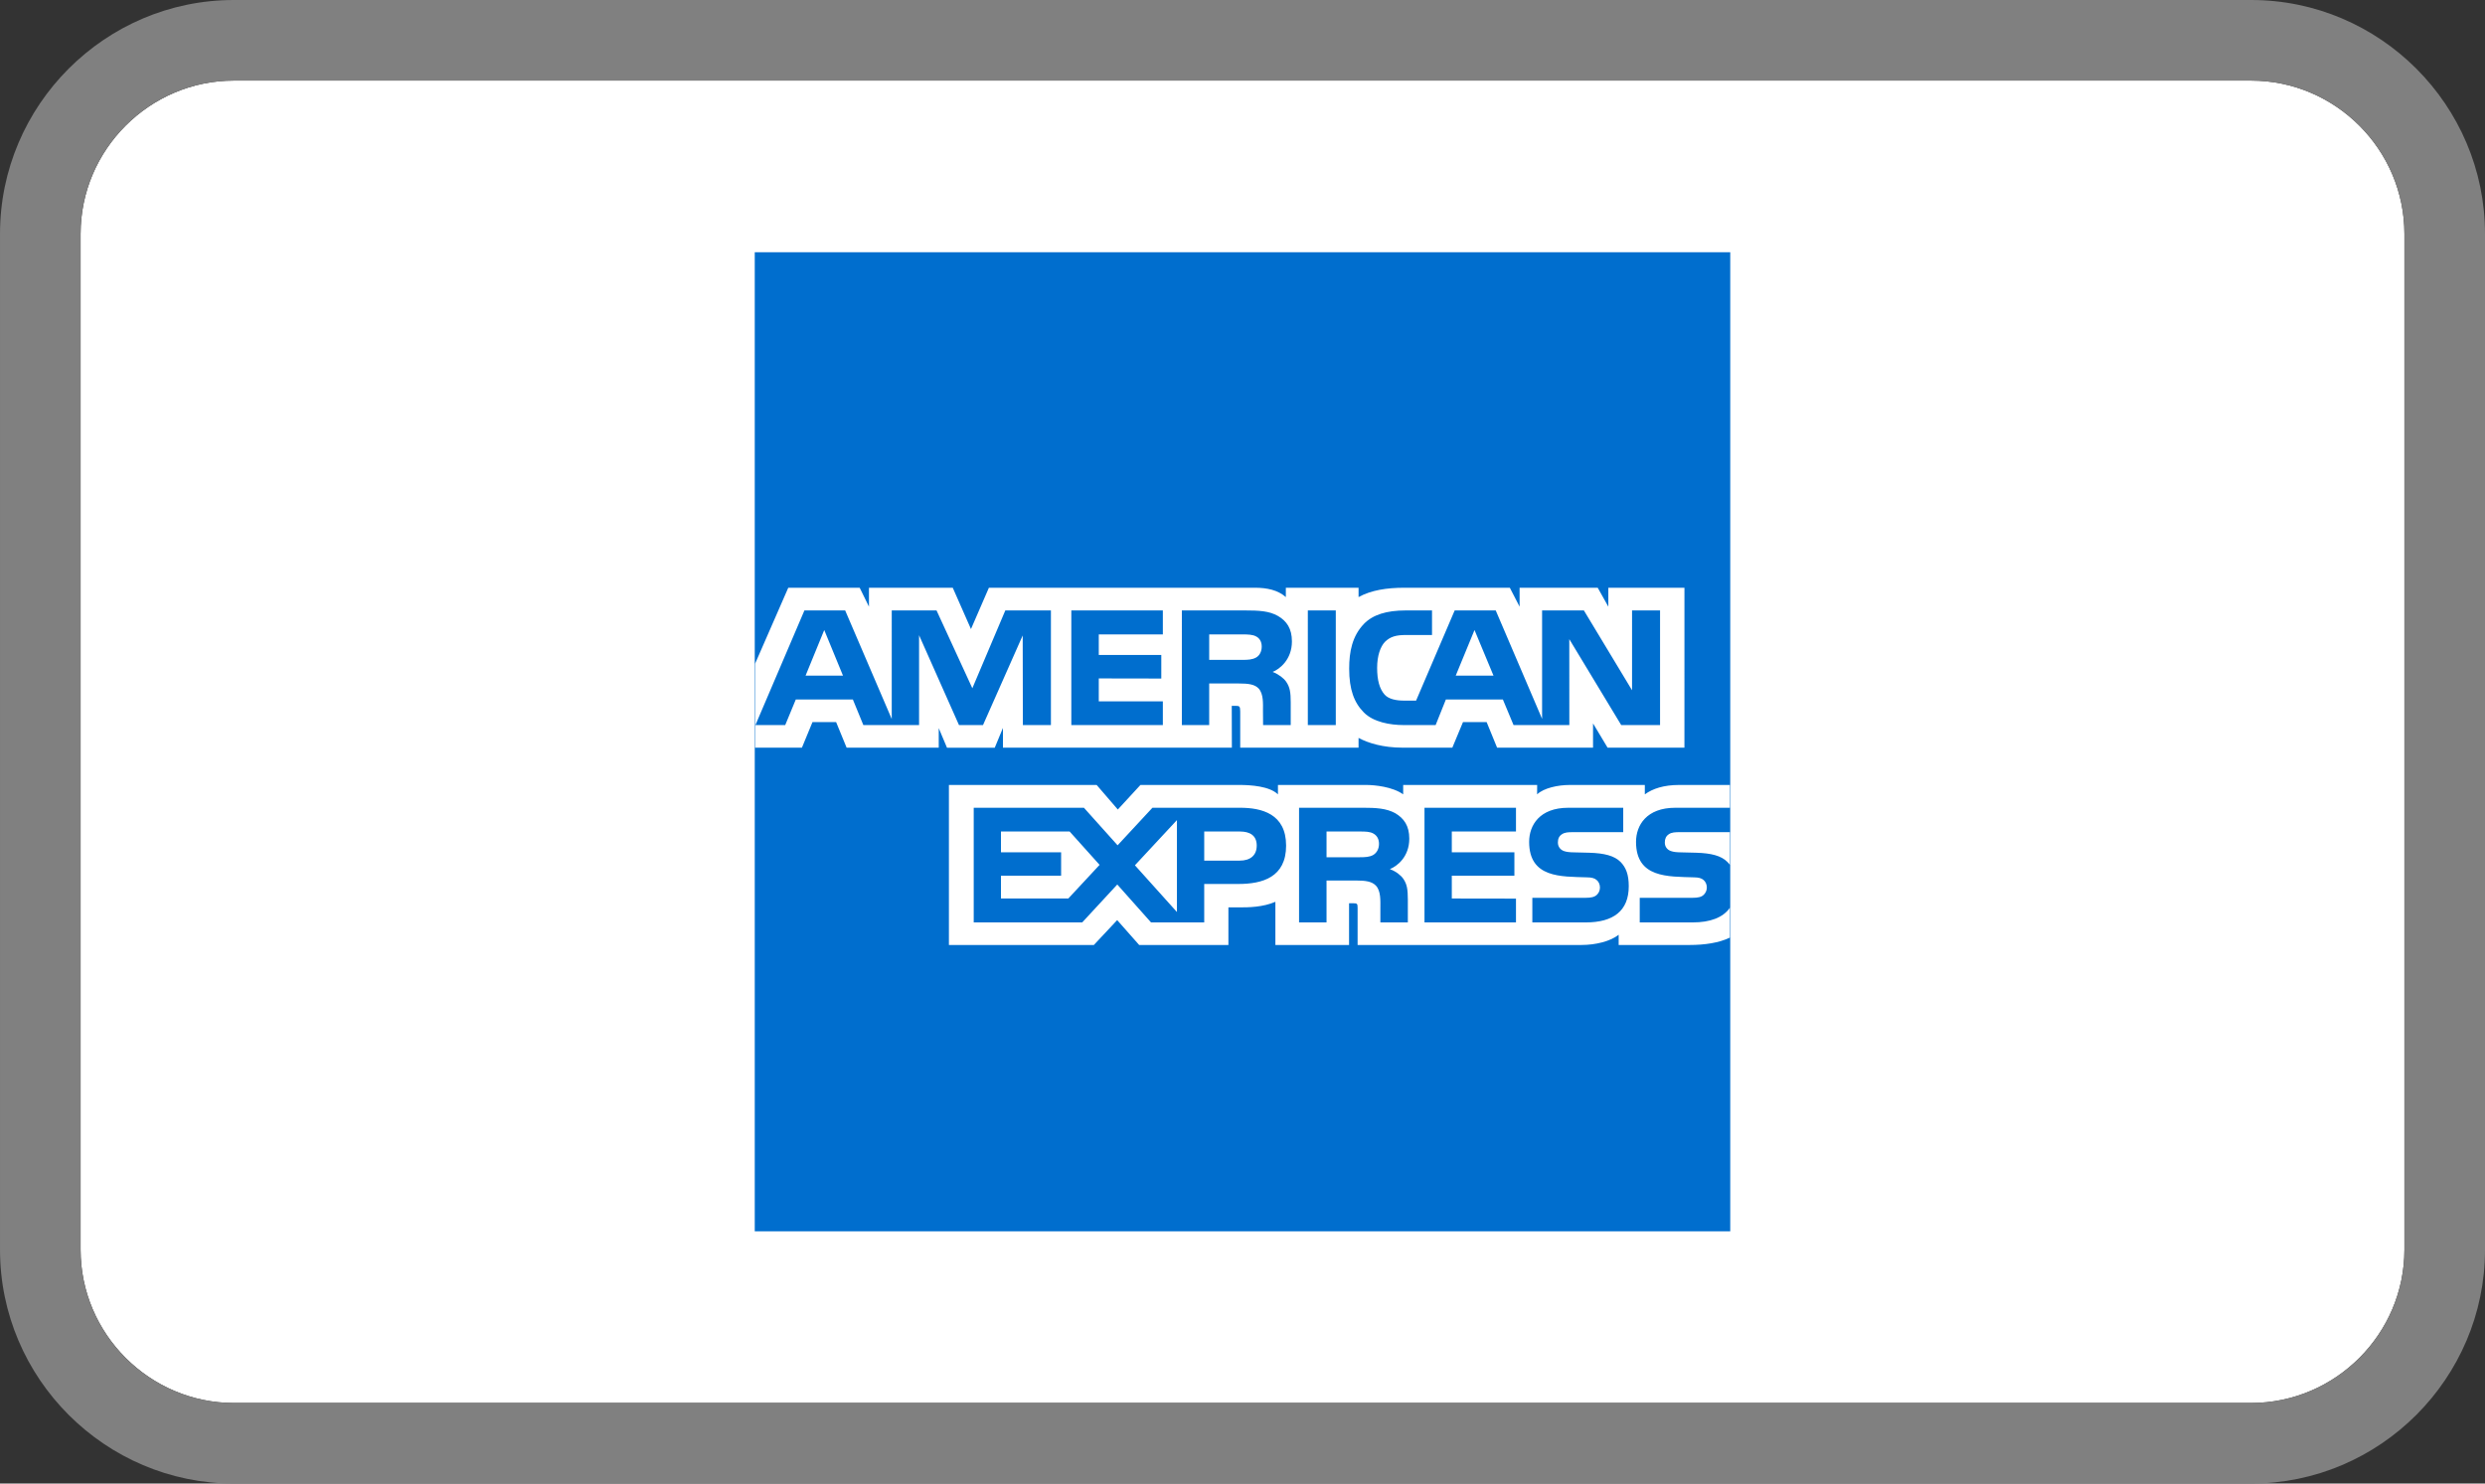
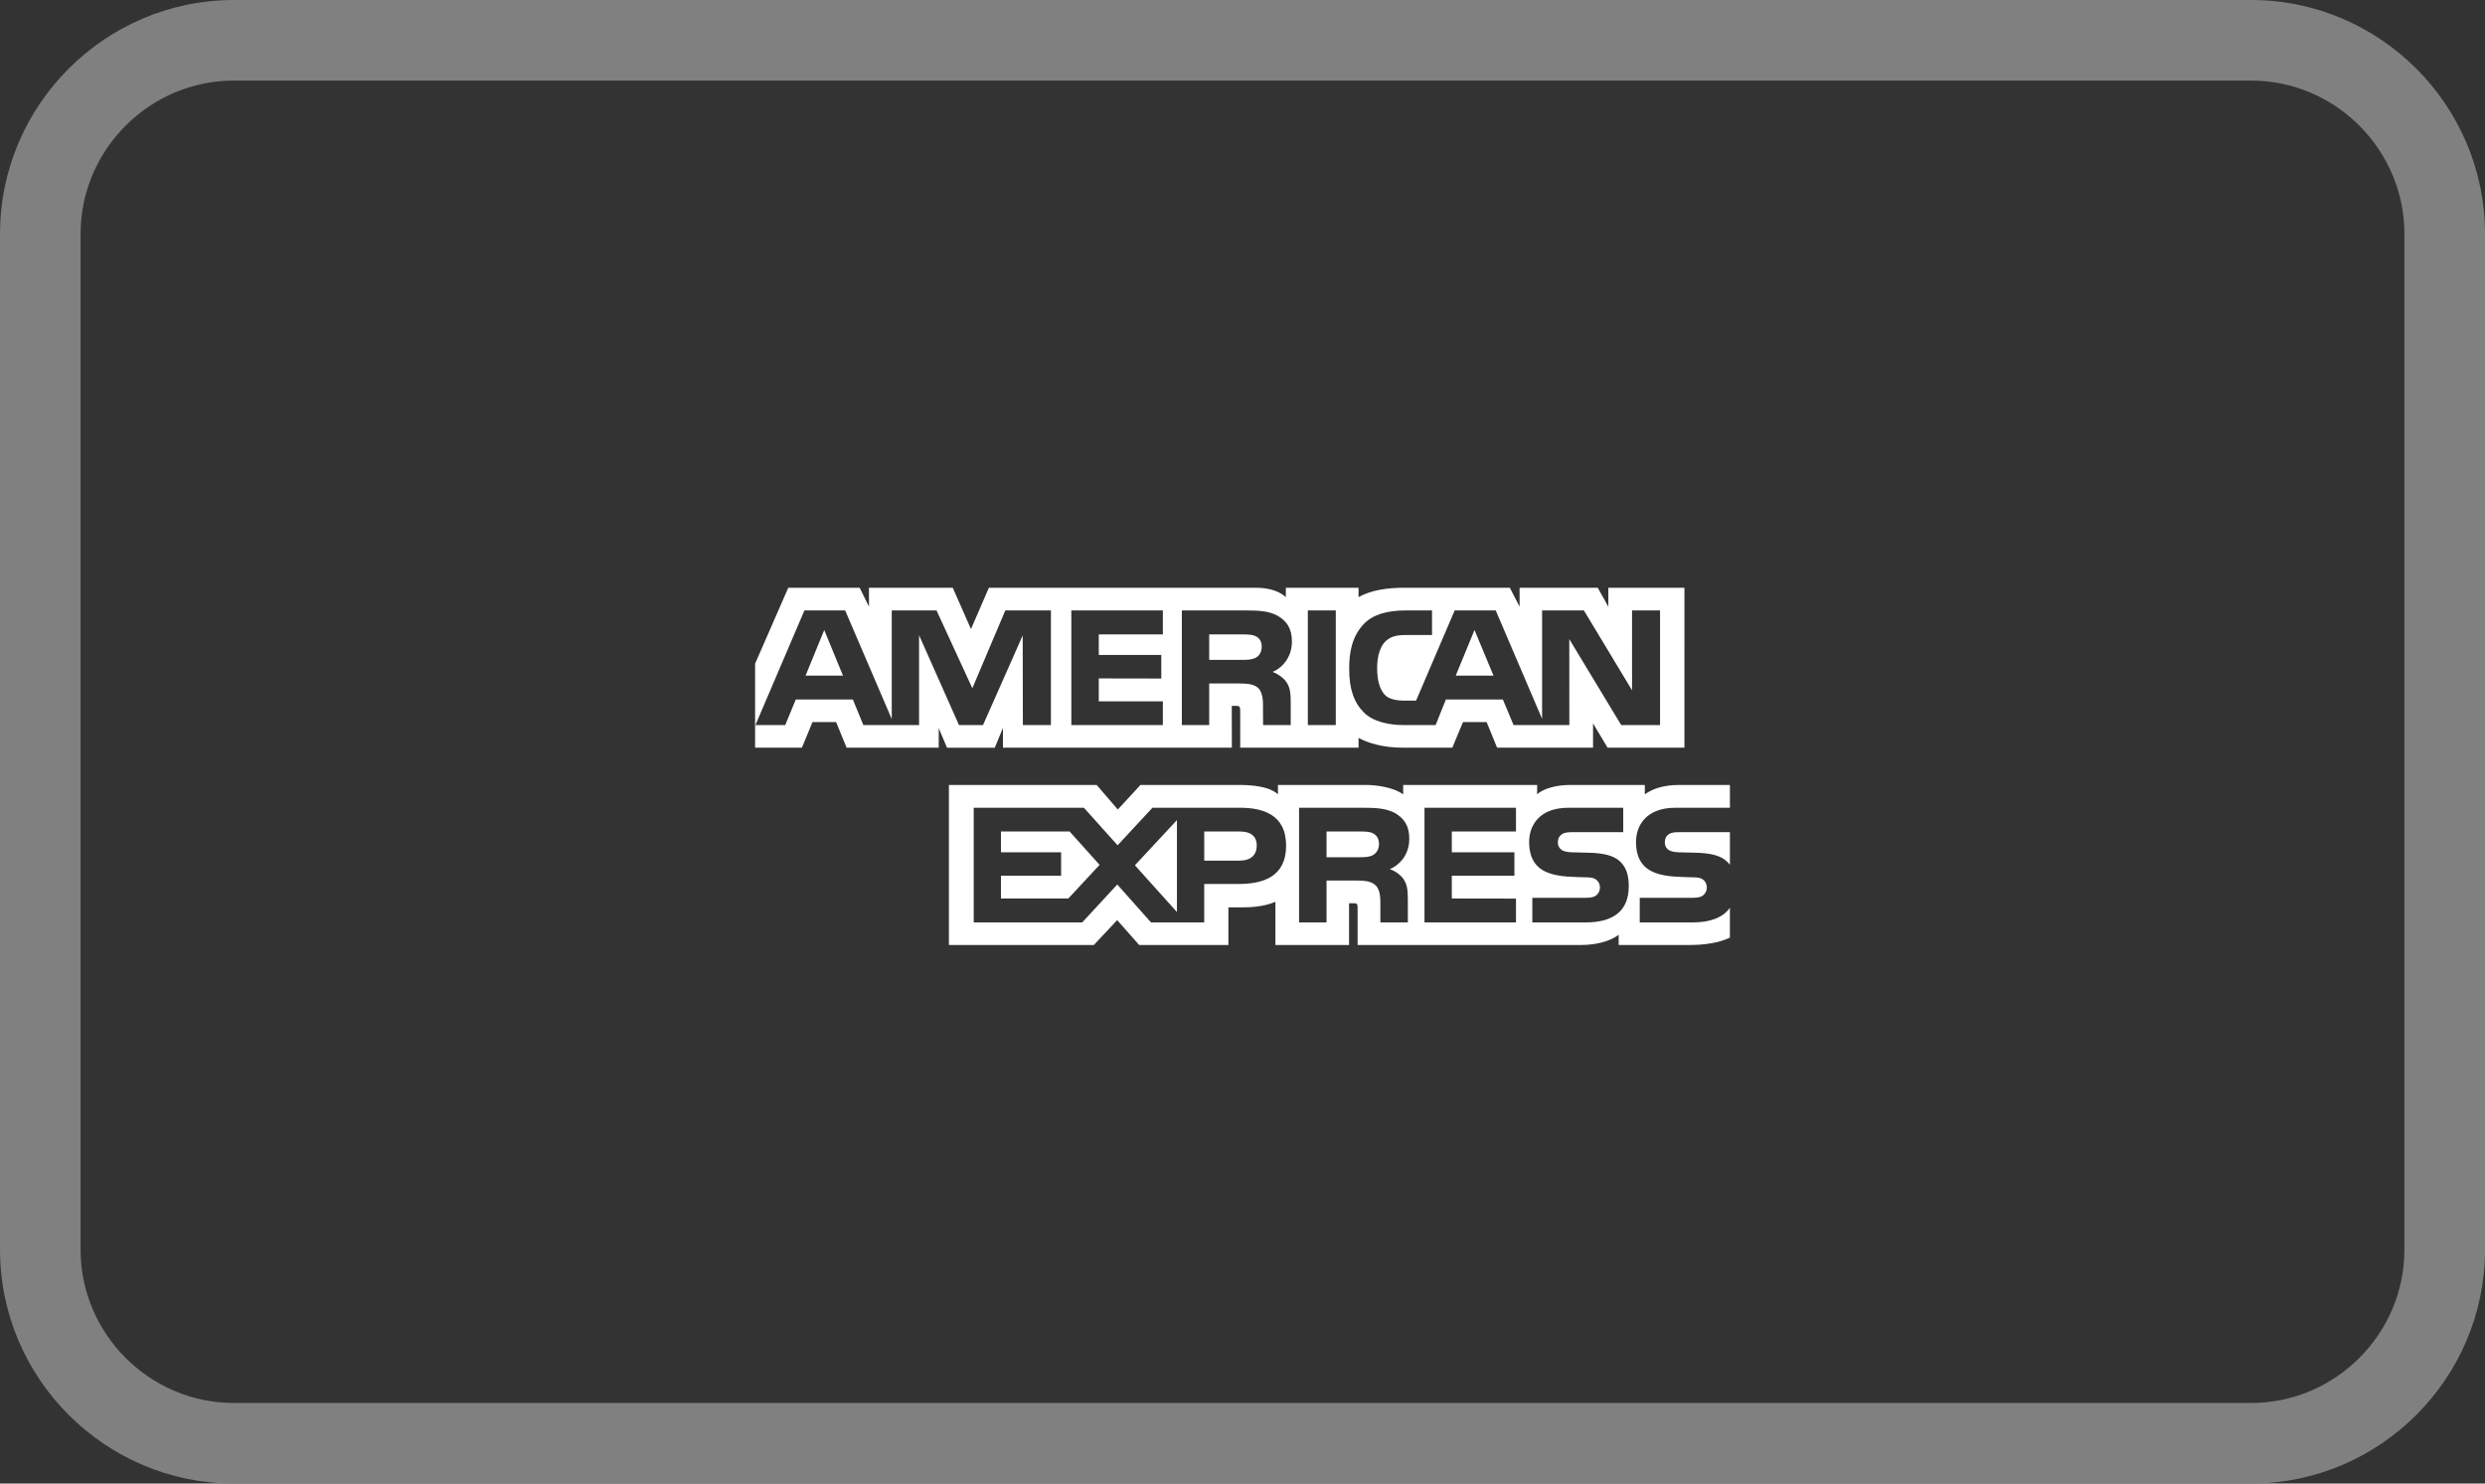
<svg xmlns="http://www.w3.org/2000/svg" viewBox="0 0 333333 199007" shape-rendering="geometricPrecision" text-rendering="geometricPrecision" image-rendering="optimizeQuality" fill-rule="evenodd" clip-rule="evenodd">
  <rect x="0" y="0" width="333333" height="199007" fill="#333333" stroke="none" />
-   <path d="M31367 10811h270601c5646 0 10785 2315 14513 6043s6043 8868 6043 14513v136275c0 5644-2315 10782-6044 14511-3729 3729-8867 6044-14512 6044H31367c-5646 0-10784-2315-14513-6044-3728-3729-6043-8866-6043-14512V31367c0-5647 2315-10785 6043-14513s8866-6043 14513-6043z" fill="white" />
-   <path fill="#006ece" d="M101242 33836h130849v131334H101242z" />
  <path d="M113077 90631l-2515-6118-2504 6118h5019zm118969 20995h-6710c-668 0-1117 28-1480 278-384 249-541 626-541 1110 0 576 327 975 811 1145 377 135 796 170 1416 178l1985 50c2006 58 3351 398 4177 1231 135 121 234 263 342 393v-4383zm0 10138c-905 1317-2640 1971-4994 1971h-7101v-3301h7072c697 0 1189-93 1487-384 249-228 441-569 441-996 1-448-192-811-448-1017-278-242-661-341-1295-349-3450-113-7755 107-7755-4759 0-2228 1416-4574 5264-4574h7329v-3059h-6809c-2056 0-3544 490-4604 1259v-1259h-10059c-1601 0-3486 406-4390 1259l7-1259h-17972v1259c-1430-1024-3835-1259-4958-1259h-11840v1259c-1138-1096-3643-1259-5180-1259h-13265l-3034 3294-2839-3294h-19818v21464h19445l3126-3336 2949 3336 11971 7v-5051h1187c1580 22 3465-35 5115-746v5791h9883v-5599h477c611 0 668 35 668 633v4966h30024c1899 0 3892-491 4995-1372v1372h9526c1985 0 3913-277 5393-988v-4006zm-14671-6147c726 748 1103 1686 1103 3259 0 3316-2070 4859-5770 4859h-7164v-3301h7136c704 0 1187-93 1500-384 249-228 435-569 435-996 0-448-192-811-456-1017-278-242-662-341-1302-349-3436-113-7741 107-7741-4759 0-2228 1401-4574 5251-4574h7370v3272h-6737c-675 0-1110 28-1480 278-398 249-547 626-547 1110 0 576 341 975 804 1145 384 135 797 170 1423 178l1986 50c1999 58 3358 398 4190 1231zm-33161-939c-484 285-1096 313-1807 313h-4469v-3451h4529c652 0 1313 14 1747 270 477 256 761 726 761 1388 0 655-284 1187-761 1480zm2220 1907c818 298 1487 838 1800 1294 519 755 604 1452 611 2811v3045h-3685v-1928c0-925 86-2291-598-3003-533-562-1352-690-2689-690h-3935v5620h-3685v-15381h8478c1868 0 3222 78 4426 732 1156 691 1881 1666 1881 3416 0 2447-1633 3698-2603 4084zm4645-8232h12272v3187h-8609v2789h8396v3138h-8396v3060l8609 13v3195h-12272v-15381zm-24788 7093h-4759v-3906h4795c1330 0 2248 534 2248 1885 0 1331-875 2021-2284 2021zm-8420 6894l-5635-6269 5635-6061v12330zm-14568-1814h-9035v-3060h8068v-3138h-8068v-2789h9210l4020 4475-4194 4511zm29213-7101c0 4261-3180 5152-6400 5152h-4585v5158h-7133l-4528-5087-4704 5087h-14553v-15381h14781l4518 5037 4674-5037h11739c2917 0 6189 811 6189 5072zm-4030-25222c-502 285-1098 314-1817 314h-4469v-3416h4526c648 0 1316 22 1754 265 473 234 765 710 765 1358 0 676-285 1210-758 1480zm31849 2427l-2547-6118-2519 6118h5066zm-59365 6631h-3764l-22-12024-5325 12024h-3222l-5354-12052v12052h-7474l-1406-3429h-7656l-1419 3429h-3995l6570-15375h5467l6247 14564V81886h6009l4802 10437 4422-10437h6118v15375zm15012 0h-12276V81886h12276v3215h-8594v2761h8385v3159l-8385-15v3074h8594v3180zm17314-11220c0 2433-1637 3713-2587 4091 804 313 1487 839 1807 1302 519 746 620 1451 620 2802v3024h-3707l-15-1936c0-909 93-2248-591-2980-537-548-1344-662-2671-662h-3953v5578h-3667V81885h8456c1867 0 3258 64 4446 748 1167 683 1861 1685 1861 3407zm5884 11220h-3750V81886h3750v15375zm43495 0h-5208l-6965-11526 7 11526h-7484l-1430-3429h-7648l-1373 3429h-4305c-1793 0-4055-398-5325-1693-1306-1317-1967-3074-1967-5876 0-2284 406-4362 1981-6006 1192-1231 3048-1800 5581-1800h3550v3294h-3471c-1341 0-2110 206-2843 918-615 648-1049 1871-1049 3486 0 1651 320 2824 1017 3608 556 604 1587 789 2555 789h1654l5176-12095h5507l6218 14543V81886h5607l6460 10708V81886h3756v15375zm-121387 3031h6282l1416-3429h3170l1408 3429h12358v-2618l1107 2625h6406l1100-2654v2646h30707l-15-5607h595c419 7 540 58 540 741v4867h15873v-1309c1281 691 3281 1309 5891 1309h6688l1430-3429h3173l1402 3429h12870v-3252l1950 3252h10309V78841h-10210v2540l-1423-2540h-10480v2540l-1309-2540h-14150c-2370 0-4462 327-6141 1252v-1252h-9754v1252c-1082-953-2540-1252-4155-1252h-35677l-2405 5542-2443-5542h-11239v2540l-1246-2540h-9579l-4450 10188v11263z" fill="#fff" />
  <path d="M31366 0h270600c8631 0 16474 3528 22156 9210 5683 5683 9211 13526 9211 22156v136275c0 8629-3529 16472-9211 22155-5683 5682-13526 9211-22155 9211H31367c-8629 0-16473-3528-22156-9211C3529 184114 1 176272 1 167641V31366c0-8631 3528-16474 9210-22156S22737 0 31368 0zm270600 10811H31366c-5647 0-10785 2315-14513 6043s-6043 8866-6043 14513v136275c0 5646 2315 10784 6043 14512 3729 3729 8867 6044 14513 6044h270600c5645 0 10783-2315 14512-6044 3728-3729 6044-8867 6044-14511V31368c0-5645-2315-10784-6043-14513-3728-3728-8867-6043-14513-6043z" fill="gray" fill-rule="nonzero" />
</svg>